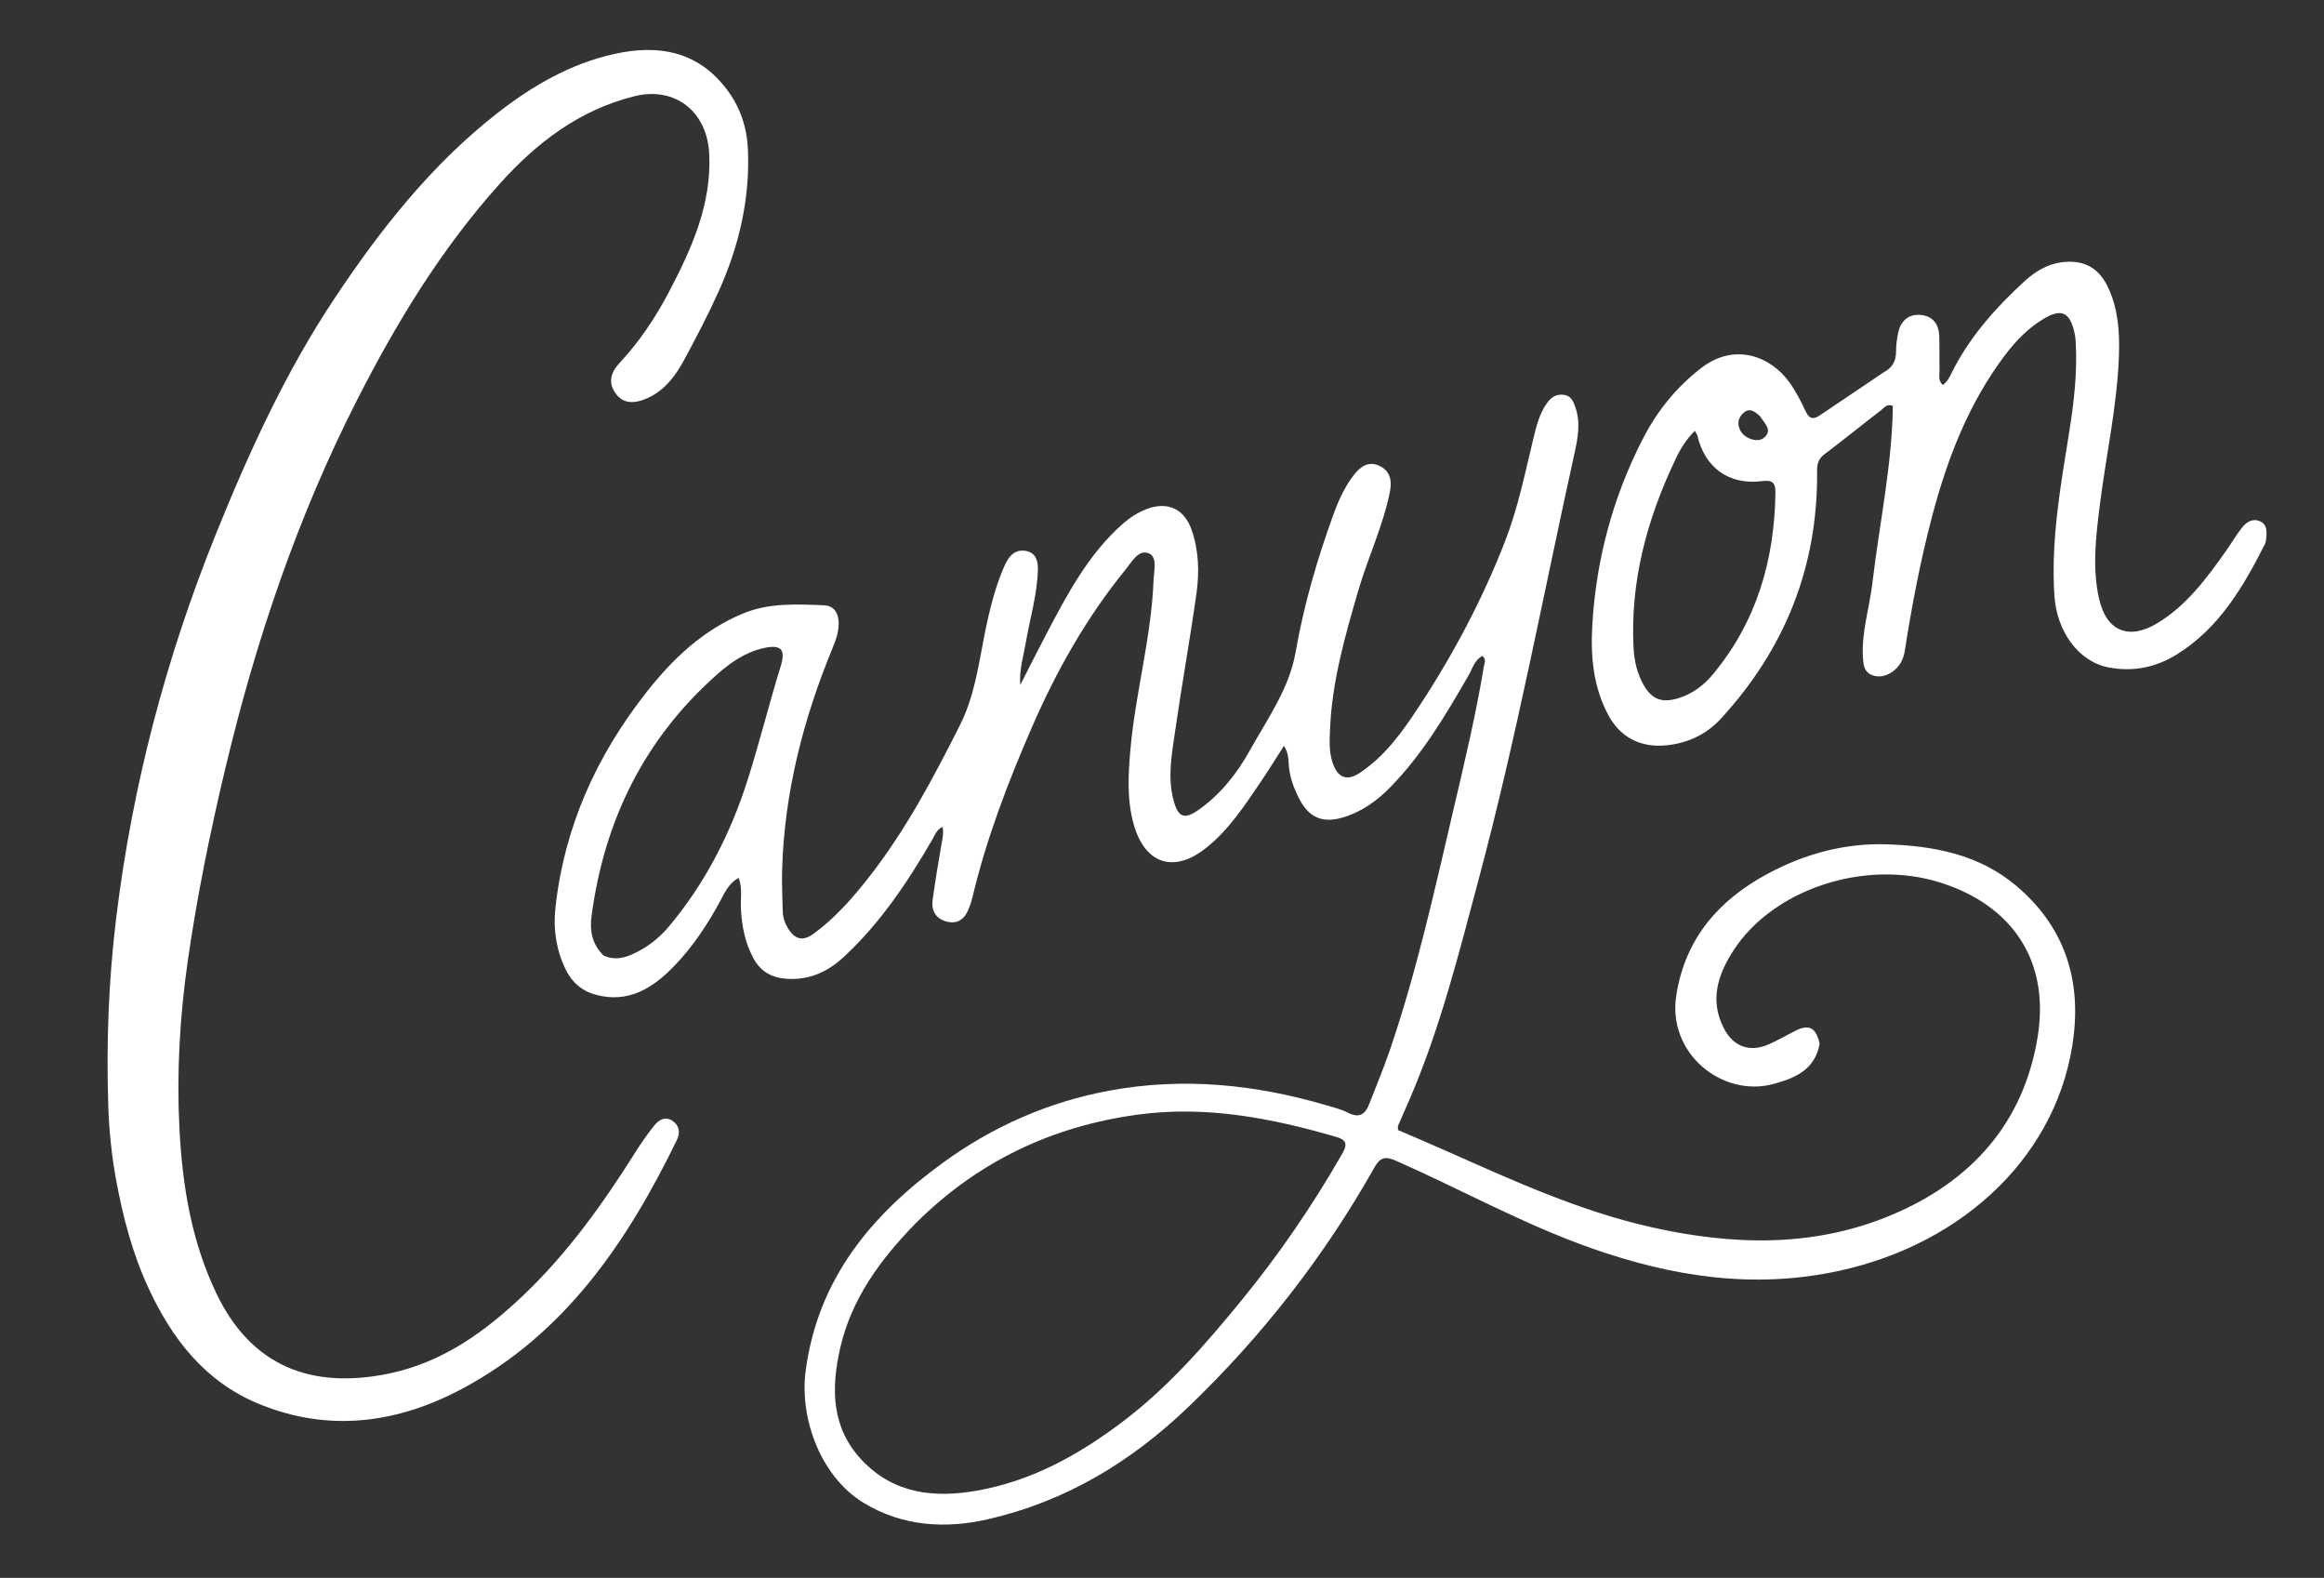
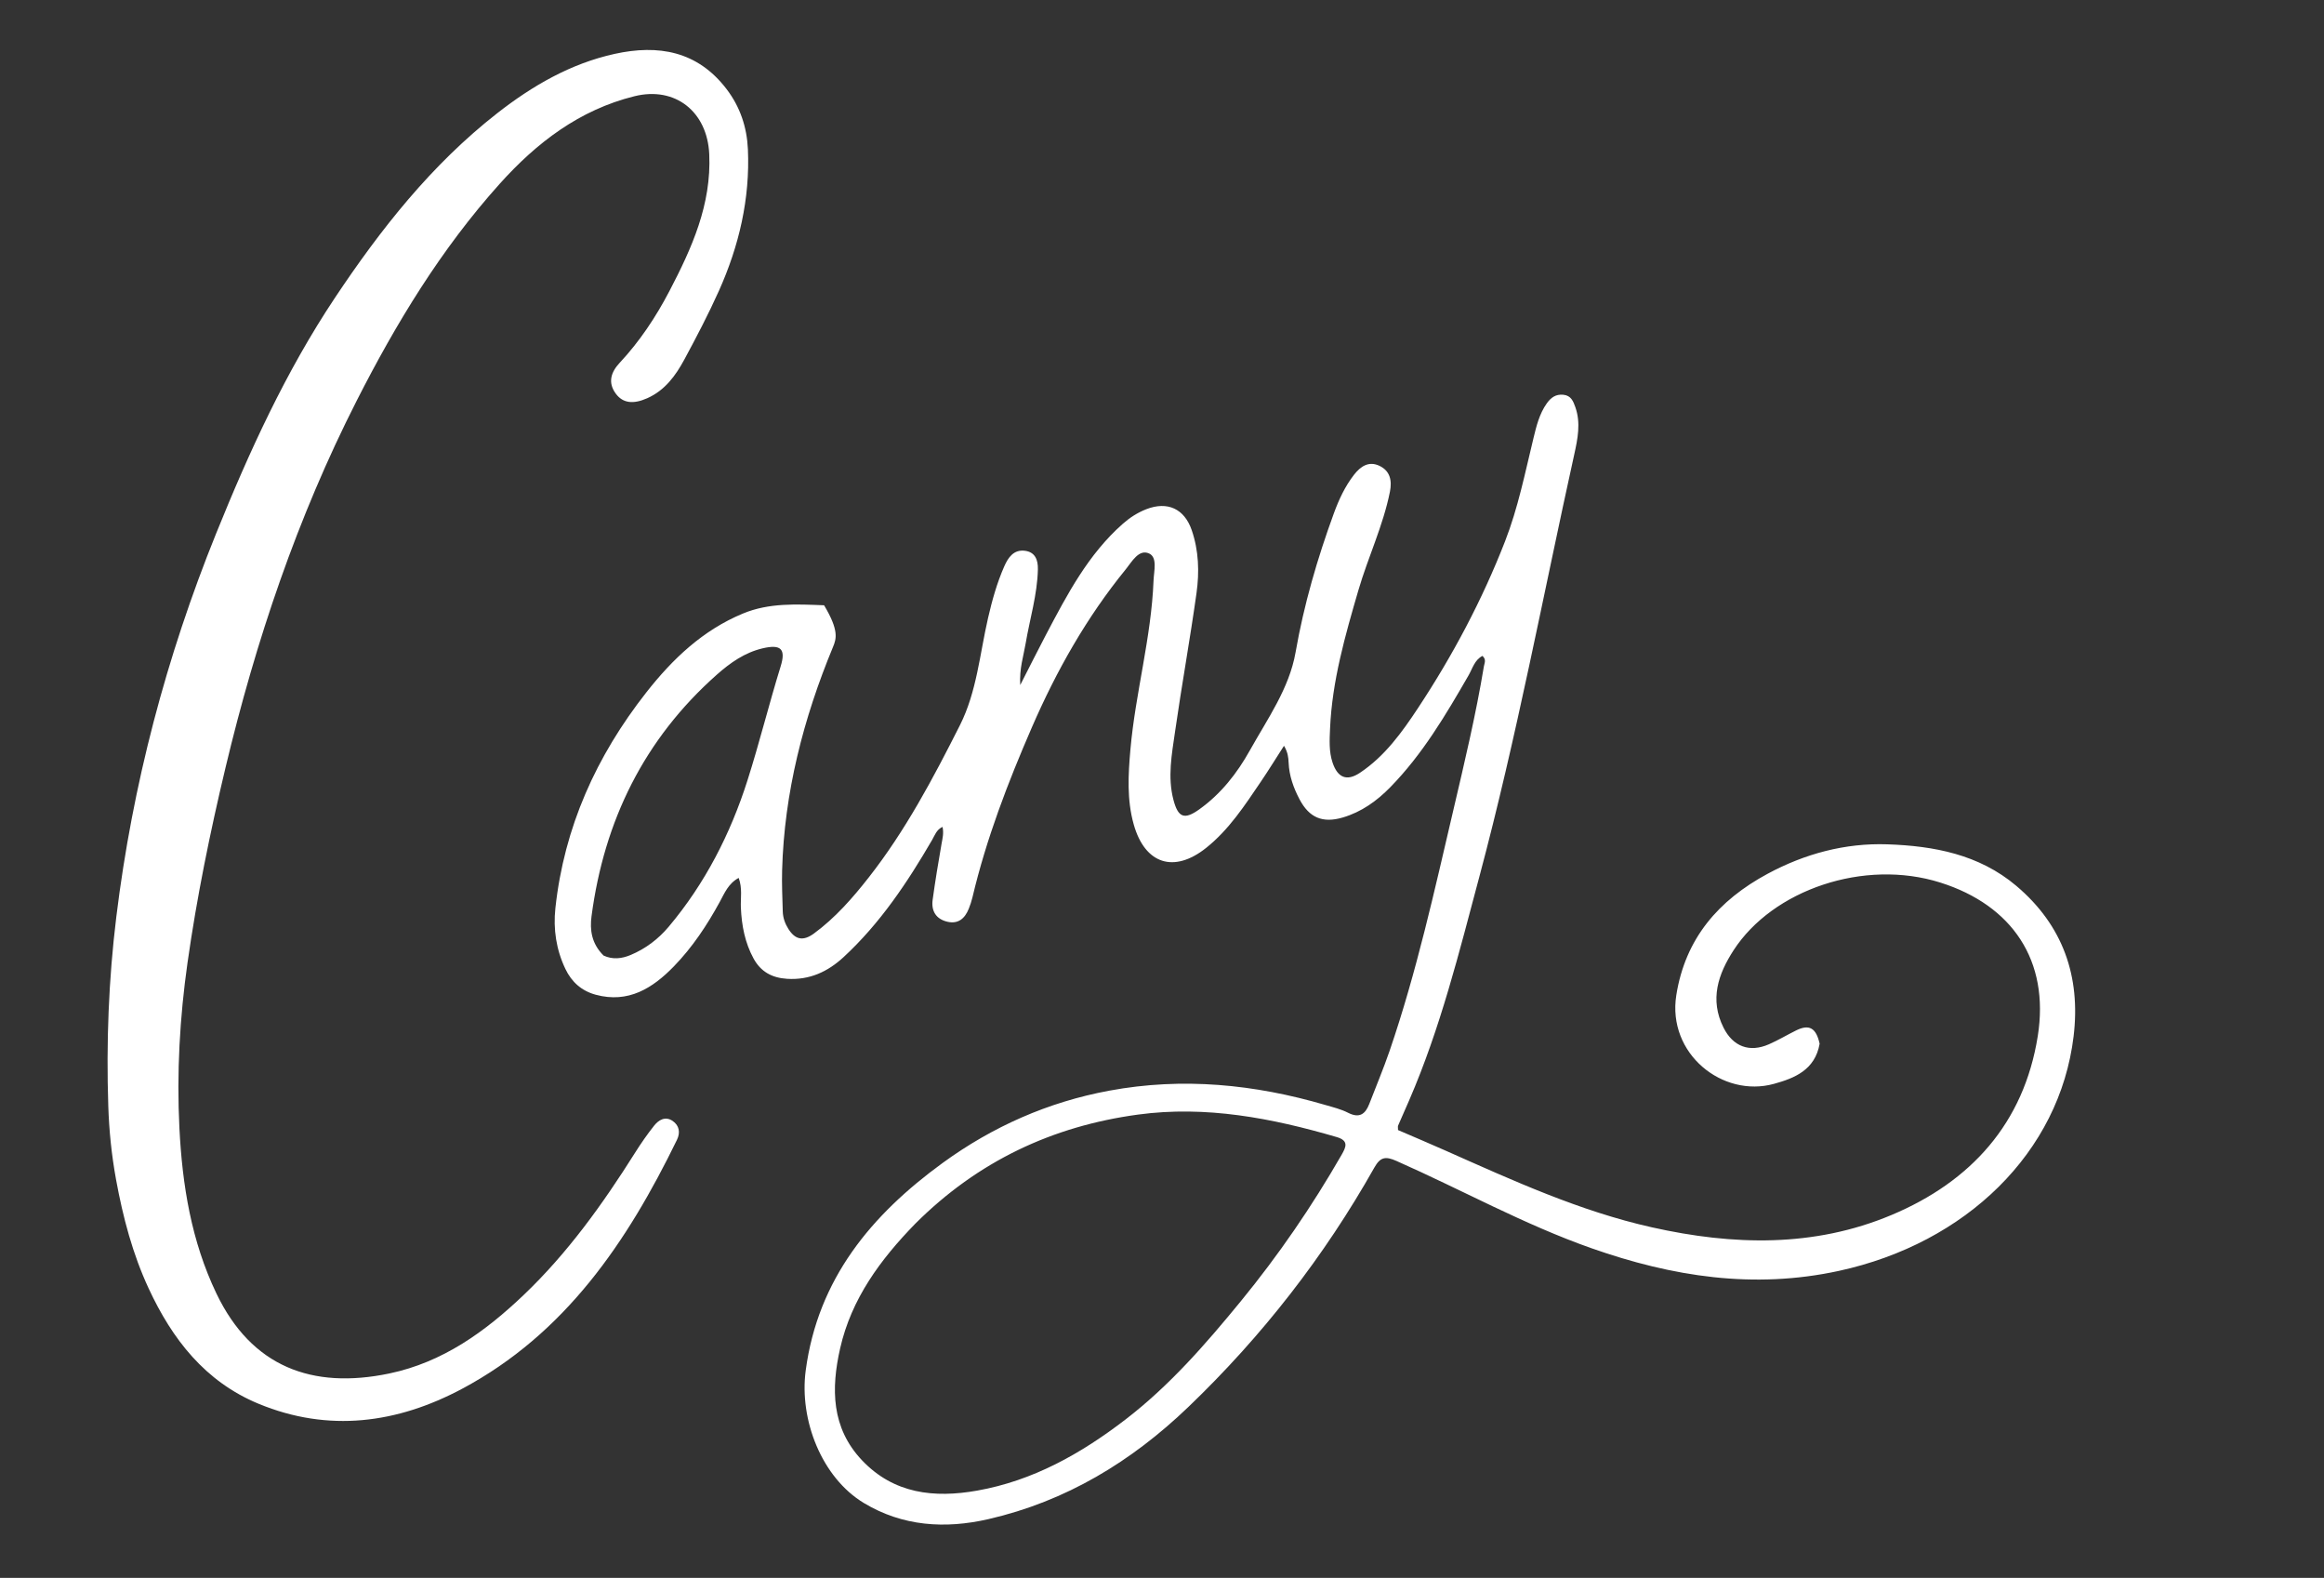
<svg xmlns="http://www.w3.org/2000/svg" fill="none" viewBox="0 0 386 262" height="262" width="386">
  <rect x="0" y="0" width="386" height="262" fill="#333333" stroke="none" />
-   <path fill="white" d="M302.228 173.303C301.462 177.694 297.997 179.041 294.641 179.967C286.113 182.322 276.882 174.967 278.423 165.239C279.92 155.792 285.476 149.46 293.568 145.097C299.743 141.767 306.444 139.955 313.471 140.194C321.196 140.458 328.702 141.864 334.878 147.076C342.654 153.638 345.606 162.141 344.411 172.067C342.089 191.358 326.55 206.433 305.43 211.022C291.272 214.099 277.734 211.976 264.335 207.263C253.127 203.322 242.756 197.545 231.932 192.763C230.144 191.973 229.272 192.093 228.282 193.847C219.96 208.614 209.647 221.842 197.406 233.591C187.927 242.69 177.072 249.276 164.169 252.242C156.956 253.899 149.911 253.434 143.491 249.571C136.502 245.365 132.724 235.789 133.823 227.556C135.853 212.343 144.729 201.716 156.565 193.101C164.859 187.065 174.081 182.977 184.257 181.095C196.447 178.84 208.368 180.032 220.156 183.481C221.425 183.852 222.74 184.172 223.905 184.767C225.778 185.723 226.77 185.011 227.431 183.292C228.564 180.346 229.795 177.432 230.817 174.447C235.29 161.382 238.252 147.913 241.394 134.495C243.247 126.581 245.136 118.672 246.464 110.645C246.557 110.08 246.91 109.527 246.225 108.908C244.913 109.579 244.57 111.008 243.914 112.146C240.128 118.715 236.277 125.233 230.924 130.705C228.68 133 226.124 134.831 223.01 135.744C219.67 136.722 217.446 135.771 215.841 132.716C214.843 130.818 214.122 128.825 214.032 126.646C213.995 125.775 213.905 124.906 213.262 123.835C211.924 125.915 210.716 127.879 209.423 129.785C206.741 133.739 204.128 137.764 200.326 140.791C194.991 145.04 190.167 143.478 188.309 136.908C187.148 132.803 187.386 128.613 187.754 124.447C188.586 115.041 191.225 105.878 191.594 96.409C191.655 94.829 192.279 92.548 190.858 91.902C189.139 91.121 187.983 93.301 186.99 94.519C180.491 102.491 175.48 111.351 171.385 120.776C167.399 129.951 163.825 139.25 161.517 149.002C161.365 149.642 161.152 150.273 160.908 150.885C160.266 152.496 159.159 153.48 157.332 153.044C155.464 152.599 154.653 151.254 154.906 149.407C155.332 146.29 155.849 143.183 156.39 140.083C156.541 139.217 156.776 138.379 156.55 137.299C155.533 137.761 155.258 138.708 154.818 139.464C150.701 146.544 146.175 153.32 140.114 158.922C137.491 161.346 134.46 162.763 130.721 162.526C128.194 162.365 126.354 161.332 125.169 159.169C123.732 156.545 123.181 153.681 123.055 150.71C122.989 149.135 123.328 147.516 122.691 145.77C120.968 146.701 120.334 148.312 119.568 149.717C117.444 153.614 115.005 157.294 111.916 160.469C108.399 164.084 104.365 166.632 98.953 165.171C96.61 164.538 94.948 163.066 93.909 160.889C92.38 157.689 91.871 154.273 92.245 150.802C93.695 137.365 99.044 125.541 107.35 114.968C111.721 109.404 116.728 104.641 123.394 101.874C127.76 100.061 132.332 100.33 136.877 100.502C138.333 100.557 139.193 101.574 139.285 103.167C139.373 104.694 138.921 106.056 138.355 107.425C133.438 119.313 130.255 131.601 129.904 144.524C129.842 146.798 129.948 149.078 130.012 151.354C130.041 152.4 130.395 153.378 130.951 154.252C132.092 156.042 133.396 156.319 135.198 154.996C138.726 152.407 141.589 149.136 144.271 145.72C150.39 137.93 155 129.208 159.435 120.423C162.233 114.879 162.731 108.597 164.109 102.608C164.786 99.67 165.592 96.778 166.81 94.02C167.455 92.559 168.374 91.215 170.236 91.453C171.957 91.673 172.42 92.998 172.386 94.541C172.29 98.748 171.039 102.766 170.346 106.875C169.996 108.949 169.297 110.973 169.452 113.749C171.055 110.614 172.374 107.967 173.752 105.351C177.249 98.711 180.73 92.058 186.488 86.975C187.661 85.939 188.954 85.109 190.401 84.547C193.908 83.186 196.713 84.475 197.933 88.016C199.109 91.424 199.219 94.979 198.732 98.472C197.659 106.157 196.269 113.798 195.168 121.479C194.63 125.231 193.899 129.019 194.905 132.83C195.683 135.775 196.725 136.152 199.182 134.397C202.791 131.819 205.462 128.413 207.588 124.605C210.518 119.358 214.136 114.314 215.187 108.306C216.573 100.386 218.799 92.751 221.545 85.234C222.378 82.953 223.402 80.749 224.906 78.814C225.981 77.432 227.35 76.516 229.108 77.344C230.896 78.186 231.224 79.804 230.858 81.643C229.733 87.288 227.229 92.49 225.625 97.987C223.424 105.527 221.255 113.058 220.914 120.964C220.832 122.859 220.709 124.783 221.336 126.643C222.176 129.134 223.692 129.769 225.859 128.329C229.994 125.583 232.851 121.607 235.519 117.57C241.286 108.845 246.179 99.637 249.98 89.876C252.144 84.32 253.306 78.484 254.708 72.716C255.192 70.721 255.681 68.719 256.9 66.992C257.584 66.024 258.395 65.418 259.662 65.546C260.949 65.675 261.317 66.65 261.659 67.621C262.582 70.241 262.039 72.886 261.476 75.438C256.308 98.825 251.909 122.383 245.717 145.545C242.363 158.095 239.249 170.704 234.064 182.674C233.451 184.088 232.818 185.495 232.208 186.911C232.156 187.032 232.201 187.196 232.201 187.638C234.777 188.75 237.465 189.884 240.13 191.067C251.284 196.017 262.38 201.108 274.382 203.793C287.856 206.806 301.294 207.161 314.197 201.73C327.363 196.187 336.153 186.512 338.458 172.047C340.46 159.485 334.184 150.313 322.299 146.552C309.613 142.537 294.441 147.756 287.942 157.775C285.363 161.75 283.93 165.969 286.262 170.627C287.838 173.775 290.563 174.812 293.796 173.4C295.343 172.725 296.802 171.849 298.317 171.098C300.471 170.03 301.644 170.647 302.228 173.303ZM152.011 203.197C146.245 209.124 141.414 215.629 139.543 223.878C138.023 230.581 138.072 237.088 143.17 242.467C148.457 248.047 155.164 248.771 162.297 247.507C171.583 245.862 179.53 241.38 186.902 235.724C194.251 230.087 200.276 223.158 206.104 216.043C212.356 208.411 217.916 200.301 222.83 191.748C223.567 190.466 224.069 189.402 222.011 188.8C211.222 185.648 200.291 183.544 189.015 185.07C174.82 186.992 162.433 192.79 152.011 203.197ZM100.258 158.67C101.768 159.361 103.273 159.186 104.74 158.571C107.226 157.53 109.338 155.928 111.058 153.887C117.106 146.711 121.325 138.435 124.138 129.613C126.134 123.356 127.713 116.937 129.662 110.641C130.557 107.749 129.707 106.931 126.641 107.657C123.685 108.358 121.275 110.062 119.073 112.012C106.998 122.708 100.353 136.257 98.251 152.115C97.949 154.387 98.234 156.675 100.258 158.67Z" />
+   <path fill="white" d="M302.228 173.303C301.462 177.694 297.997 179.041 294.641 179.967C286.113 182.322 276.882 174.967 278.423 165.239C279.92 155.792 285.476 149.46 293.568 145.097C299.743 141.767 306.444 139.955 313.471 140.194C321.196 140.458 328.702 141.864 334.878 147.076C342.654 153.638 345.606 162.141 344.411 172.067C342.089 191.358 326.55 206.433 305.43 211.022C291.272 214.099 277.734 211.976 264.335 207.263C253.127 203.322 242.756 197.545 231.932 192.763C230.144 191.973 229.272 192.093 228.282 193.847C219.96 208.614 209.647 221.842 197.406 233.591C187.927 242.69 177.072 249.276 164.169 252.242C156.956 253.899 149.911 253.434 143.491 249.571C136.502 245.365 132.724 235.789 133.823 227.556C135.853 212.343 144.729 201.716 156.565 193.101C164.859 187.065 174.081 182.977 184.257 181.095C196.447 178.84 208.368 180.032 220.156 183.481C221.425 183.852 222.74 184.172 223.905 184.767C225.778 185.723 226.77 185.011 227.431 183.292C228.564 180.346 229.795 177.432 230.817 174.447C235.29 161.382 238.252 147.913 241.394 134.495C243.247 126.581 245.136 118.672 246.464 110.645C246.557 110.08 246.91 109.527 246.225 108.908C244.913 109.579 244.57 111.008 243.914 112.146C240.128 118.715 236.277 125.233 230.924 130.705C228.68 133 226.124 134.831 223.01 135.744C219.67 136.722 217.446 135.771 215.841 132.716C214.843 130.818 214.122 128.825 214.032 126.646C213.995 125.775 213.905 124.906 213.262 123.835C211.924 125.915 210.716 127.879 209.423 129.785C206.741 133.739 204.128 137.764 200.326 140.791C194.991 145.04 190.167 143.478 188.309 136.908C187.148 132.803 187.386 128.613 187.754 124.447C188.586 115.041 191.225 105.878 191.594 96.409C191.655 94.829 192.279 92.548 190.858 91.902C189.139 91.121 187.983 93.301 186.99 94.519C180.491 102.491 175.48 111.351 171.385 120.776C167.399 129.951 163.825 139.25 161.517 149.002C161.365 149.642 161.152 150.273 160.908 150.885C160.266 152.496 159.159 153.48 157.332 153.044C155.464 152.599 154.653 151.254 154.906 149.407C155.332 146.29 155.849 143.183 156.39 140.083C156.541 139.217 156.776 138.379 156.55 137.299C155.533 137.761 155.258 138.708 154.818 139.464C150.701 146.544 146.175 153.32 140.114 158.922C137.491 161.346 134.46 162.763 130.721 162.526C128.194 162.365 126.354 161.332 125.169 159.169C123.732 156.545 123.181 153.681 123.055 150.71C122.989 149.135 123.328 147.516 122.691 145.77C120.968 146.701 120.334 148.312 119.568 149.717C117.444 153.614 115.005 157.294 111.916 160.469C108.399 164.084 104.365 166.632 98.953 165.171C96.61 164.538 94.948 163.066 93.909 160.889C92.38 157.689 91.871 154.273 92.245 150.802C93.695 137.365 99.044 125.541 107.35 114.968C111.721 109.404 116.728 104.641 123.394 101.874C127.76 100.061 132.332 100.33 136.877 100.502C139.373 104.694 138.921 106.056 138.355 107.425C133.438 119.313 130.255 131.601 129.904 144.524C129.842 146.798 129.948 149.078 130.012 151.354C130.041 152.4 130.395 153.378 130.951 154.252C132.092 156.042 133.396 156.319 135.198 154.996C138.726 152.407 141.589 149.136 144.271 145.72C150.39 137.93 155 129.208 159.435 120.423C162.233 114.879 162.731 108.597 164.109 102.608C164.786 99.67 165.592 96.778 166.81 94.02C167.455 92.559 168.374 91.215 170.236 91.453C171.957 91.673 172.42 92.998 172.386 94.541C172.29 98.748 171.039 102.766 170.346 106.875C169.996 108.949 169.297 110.973 169.452 113.749C171.055 110.614 172.374 107.967 173.752 105.351C177.249 98.711 180.73 92.058 186.488 86.975C187.661 85.939 188.954 85.109 190.401 84.547C193.908 83.186 196.713 84.475 197.933 88.016C199.109 91.424 199.219 94.979 198.732 98.472C197.659 106.157 196.269 113.798 195.168 121.479C194.63 125.231 193.899 129.019 194.905 132.83C195.683 135.775 196.725 136.152 199.182 134.397C202.791 131.819 205.462 128.413 207.588 124.605C210.518 119.358 214.136 114.314 215.187 108.306C216.573 100.386 218.799 92.751 221.545 85.234C222.378 82.953 223.402 80.749 224.906 78.814C225.981 77.432 227.35 76.516 229.108 77.344C230.896 78.186 231.224 79.804 230.858 81.643C229.733 87.288 227.229 92.49 225.625 97.987C223.424 105.527 221.255 113.058 220.914 120.964C220.832 122.859 220.709 124.783 221.336 126.643C222.176 129.134 223.692 129.769 225.859 128.329C229.994 125.583 232.851 121.607 235.519 117.57C241.286 108.845 246.179 99.637 249.98 89.876C252.144 84.32 253.306 78.484 254.708 72.716C255.192 70.721 255.681 68.719 256.9 66.992C257.584 66.024 258.395 65.418 259.662 65.546C260.949 65.675 261.317 66.65 261.659 67.621C262.582 70.241 262.039 72.886 261.476 75.438C256.308 98.825 251.909 122.383 245.717 145.545C242.363 158.095 239.249 170.704 234.064 182.674C233.451 184.088 232.818 185.495 232.208 186.911C232.156 187.032 232.201 187.196 232.201 187.638C234.777 188.75 237.465 189.884 240.13 191.067C251.284 196.017 262.38 201.108 274.382 203.793C287.856 206.806 301.294 207.161 314.197 201.73C327.363 196.187 336.153 186.512 338.458 172.047C340.46 159.485 334.184 150.313 322.299 146.552C309.613 142.537 294.441 147.756 287.942 157.775C285.363 161.75 283.93 165.969 286.262 170.627C287.838 173.775 290.563 174.812 293.796 173.4C295.343 172.725 296.802 171.849 298.317 171.098C300.471 170.03 301.644 170.647 302.228 173.303ZM152.011 203.197C146.245 209.124 141.414 215.629 139.543 223.878C138.023 230.581 138.072 237.088 143.17 242.467C148.457 248.047 155.164 248.771 162.297 247.507C171.583 245.862 179.53 241.38 186.902 235.724C194.251 230.087 200.276 223.158 206.104 216.043C212.356 208.411 217.916 200.301 222.83 191.748C223.567 190.466 224.069 189.402 222.011 188.8C211.222 185.648 200.291 183.544 189.015 185.07C174.82 186.992 162.433 192.79 152.011 203.197ZM100.258 158.67C101.768 159.361 103.273 159.186 104.74 158.571C107.226 157.53 109.338 155.928 111.058 153.887C117.106 146.711 121.325 138.435 124.138 129.613C126.134 123.356 127.713 116.937 129.662 110.641C130.557 107.749 129.707 106.931 126.641 107.657C123.685 108.358 121.275 110.062 119.073 112.012C106.998 122.708 100.353 136.257 98.251 152.115C97.949 154.387 98.234 156.675 100.258 158.67Z" />
  <path fill="white" d="M19.276 195.868C18.518 191.705 18.119 187.685 17.986 183.661C17.639 173.159 18.037 162.667 19.318 152.24C22.015 130.296 27.605 109.087 35.896 88.584C41.387 75.005 47.466 61.706 55.605 49.484C63.206 38.07 71.667 27.337 82.578 18.806C88.42 14.239 94.775 10.553 102.098 8.945C109.341 7.356 115.841 8.462 120.676 14.789C122.948 17.762 124.06 21.146 124.222 24.789C124.588 33.005 122.751 40.831 119.407 48.288C117.665 52.172 115.683 55.957 113.659 59.706C112.218 62.375 110.434 64.817 107.511 66.119C105.171 67.161 103.473 66.936 102.321 65.42C100.872 63.513 101.511 61.756 102.913 60.255C106.256 56.676 108.936 52.635 111.184 48.332C114.907 41.208 118.189 33.945 117.8 25.578C117.474 18.562 112.171 14.294 105.372 15.979C96.244 18.24 89.133 23.686 82.975 30.545C73.272 41.354 65.816 53.615 59.254 66.515C49.372 85.941 42.478 106.403 37.439 127.533C34.891 138.217 32.688 148.979 31.145 159.858C29.855 168.959 29.336 178.129 29.798 187.303C30.276 196.782 31.775 206.079 35.949 214.785C41.775 226.936 51.835 230.739 64.673 228.055C73.554 226.199 80.627 221.088 87.031 214.973C94.312 208.02 100.126 199.9 105.47 191.42C106.447 189.868 107.499 188.353 108.637 186.916C109.405 185.946 110.51 185.293 111.72 186.124C112.819 186.878 113.033 188.043 112.439 189.261C104.194 206.195 93.891 221.462 76.736 230.608C65.978 236.342 54.581 237.893 42.949 233.087C34.071 229.418 28.602 222.366 24.682 213.92C22.038 208.224 20.439 202.208 19.276 195.868Z" />
-   <path fill="white" d="M312.822 61.853C314.34 61.05 314.932 59.923 314.921 58.364C314.913 57.343 315.064 56.307 315.264 55.301C315.676 53.227 317.072 52.127 318.958 52.289C320.916 52.457 322.025 53.664 322.097 55.845C322.16 57.751 322.1 59.661 322.143 61.568C322.161 62.334 321.848 63.197 322.708 63.922C323.681 63.185 324.064 62.039 324.593 61.044C327.531 55.513 331.65 50.936 336.21 46.739C338.226 44.884 340.528 43.556 343.471 43.462C346.838 43.354 348.879 45.013 350.189 47.838C351.803 51.321 352.064 55.091 351.947 58.82C351.684 67.257 349.808 75.507 348.767 83.856C348.124 89.021 347.473 94.235 348.638 99.402C349.867 104.848 353.603 106.35 358.373 103.442C363.275 100.453 366.573 95.932 369.807 91.361C370.697 90.104 371.461 88.75 372.426 87.557C373.129 86.689 374.121 86.028 375.334 86.542C376.627 87.089 376.471 88.293 376.401 89.397C376.378 89.754 376.294 90.135 376.133 90.453C372.551 97.518 368.568 104.281 361.603 108.634C358.108 110.817 354.29 111.607 350.203 110.815C345.223 109.85 341.603 104.862 341.218 98.865C340.63 89.708 342.231 80.77 343.669 71.81C344.473 66.806 345.051 61.79 344.761 56.711C344.732 56.201 344.66 55.688 344.546 55.191C343.769 51.806 342.36 51.177 339.392 52.961C336.834 54.498 334.791 56.623 333.01 58.98C326.969 66.975 323.443 76.133 320.918 85.703C318.975 93.07 317.542 100.557 316.368 108.088C316.14 109.552 315.49 110.73 314.279 111.568C313.181 112.327 311.912 112.577 310.72 112.001C309.622 111.471 309.484 110.328 309.416 109.163C309.171 104.927 310.515 100.903 310.999 96.766C312.147 86.973 314.262 77.288 314.391 67.385C313.386 66.989 312.926 67.732 312.399 68.137C309.253 70.557 306.172 73.063 302.998 75.447C301.959 76.227 301.798 77.139 301.808 78.308C301.943 94.081 296.485 107.714 285.859 119.298C283.514 121.854 280.513 123.335 276.977 123.734C272.636 124.223 269.167 122.558 267.099 118.677C264.632 114.048 264.174 109.001 264.465 103.904C265.088 93.003 267.847 82.642 272.842 72.91C275.217 68.282 278.374 64.345 282.556 61.108C288.015 56.883 294.016 59.055 297.195 63.471C298.261 64.951 299.122 66.603 299.888 68.264C300.485 69.56 301.163 69.709 302.263 68.964C305.733 66.616 309.211 64.282 312.822 61.853ZM278.193 76.46C273.536 86.285 270.771 96.527 271.317 107.502C271.428 109.73 271.915 111.863 273.032 113.803C274.371 116.126 276.032 116.728 278.616 115.978C281.038 115.275 282.972 113.816 284.535 111.929C291.782 103.179 294.75 92.946 294.885 81.749C294.905 80.118 294.362 79.678 292.622 79.891C287.15 80.564 283.177 77.652 281.933 72.364C281.874 72.116 281.696 71.896 281.509 71.538C280.06 72.951 279.107 74.496 278.193 76.46ZM292.327 69.107C291.478 68.366 290.6 67.575 289.495 68.636C288.683 69.418 288.519 70.398 289.03 71.434C289.7 72.791 291.888 73.583 292.959 72.71C294.464 71.483 293.171 70.41 292.327 69.107Z" />
</svg>